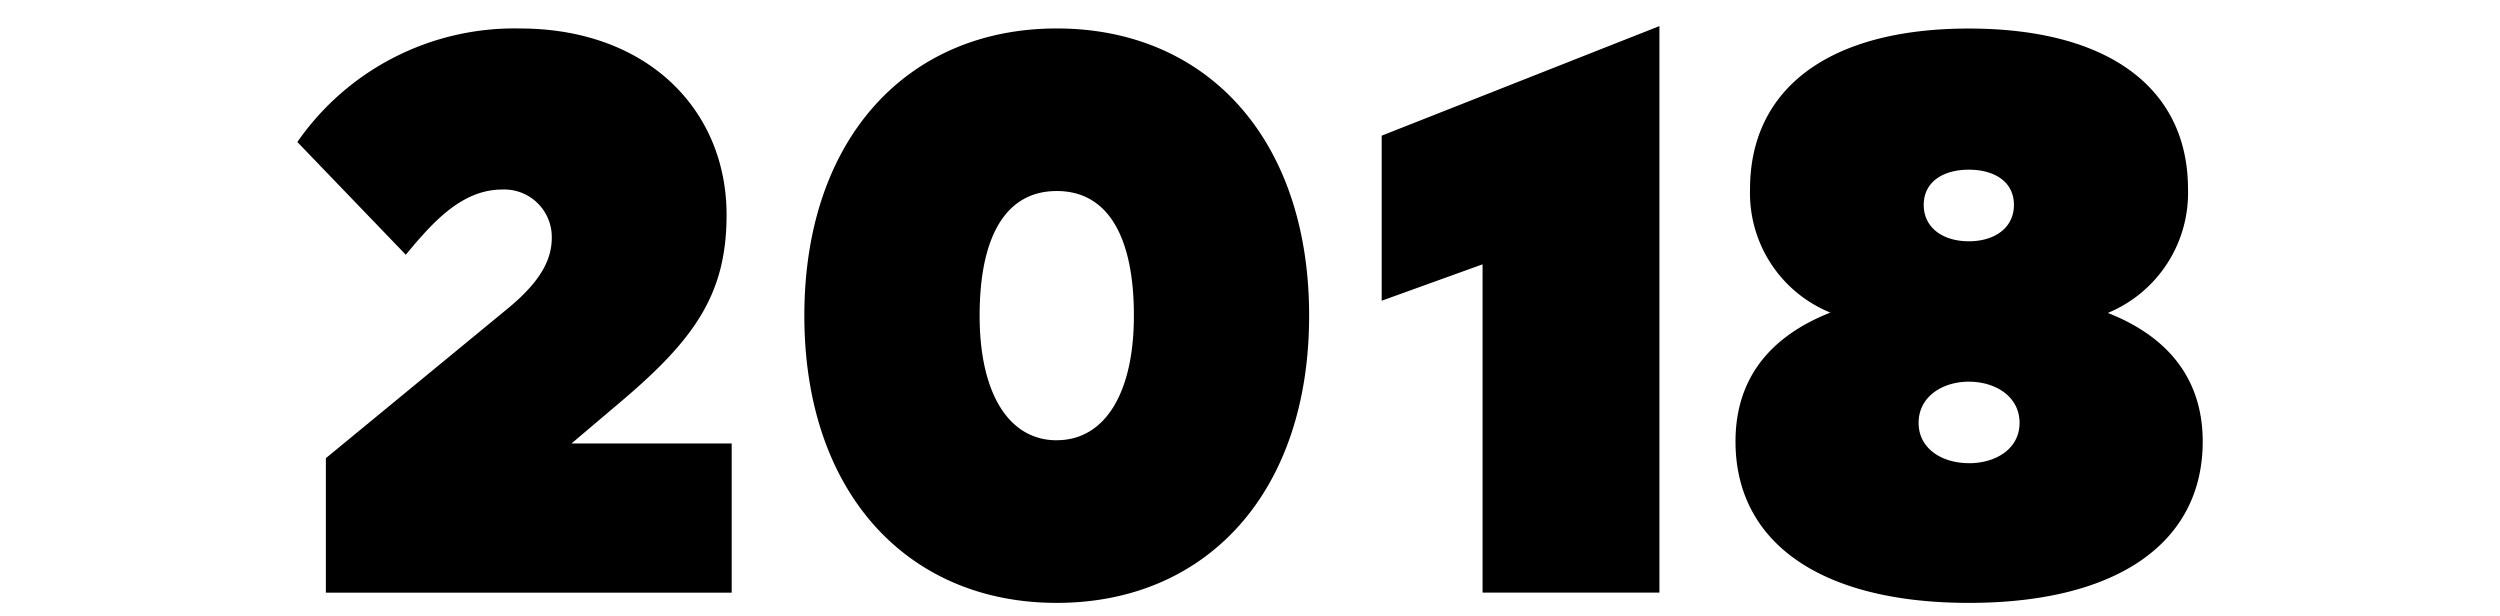
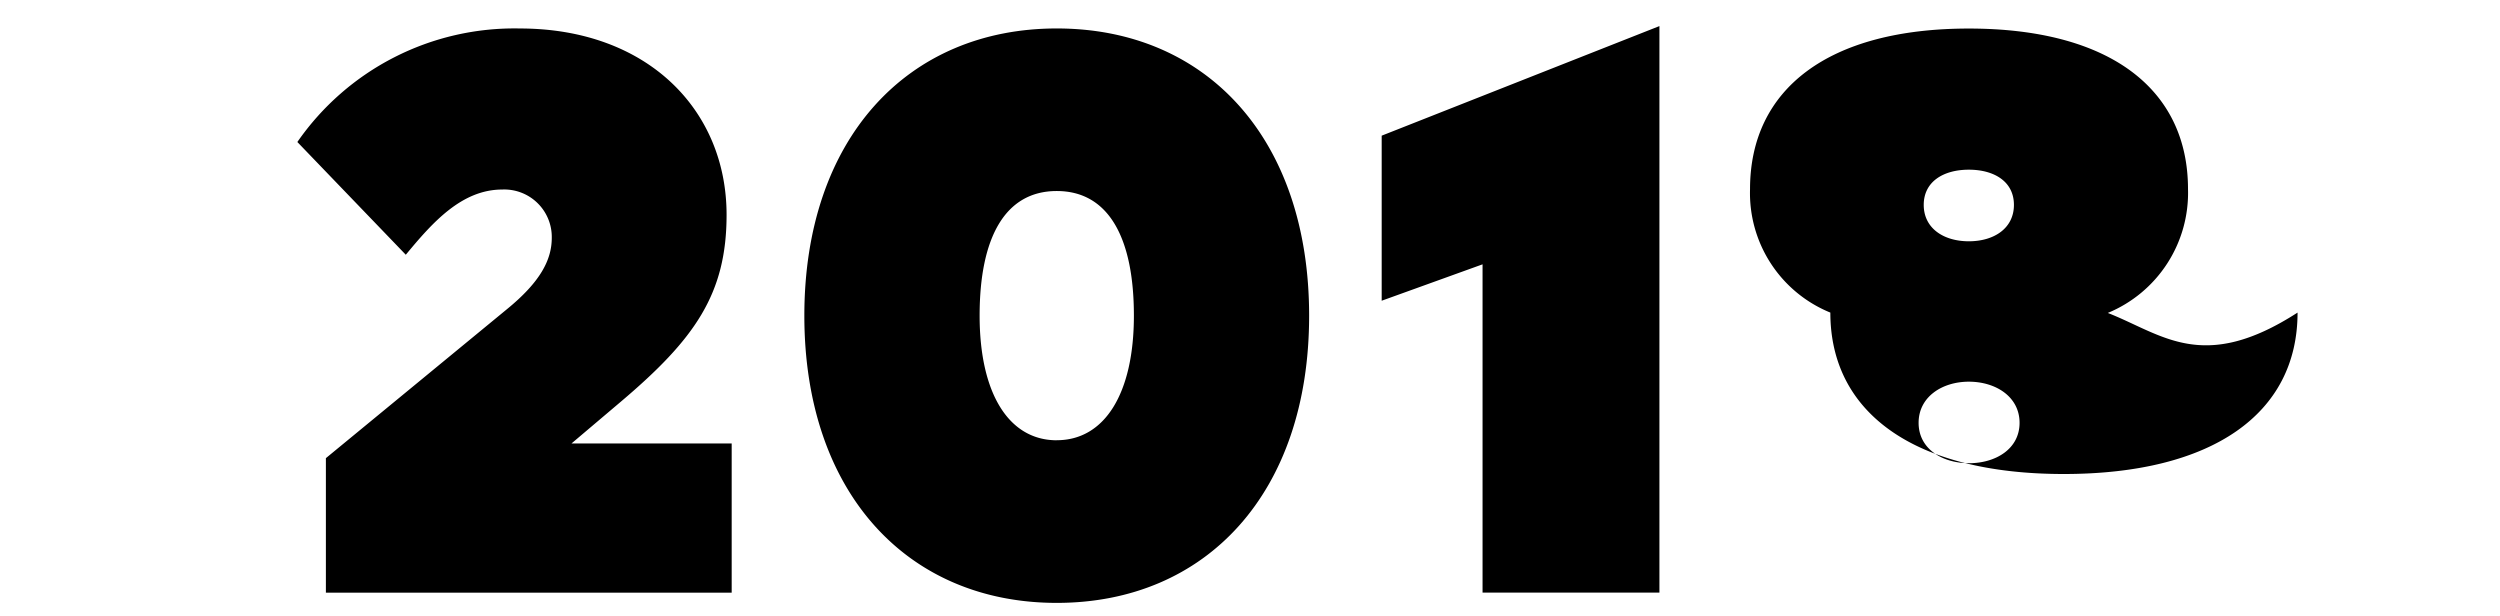
<svg xmlns="http://www.w3.org/2000/svg" width="138" height="34" viewBox="0 0 138 34">
  <title>year2018</title>
-   <path d="M34.255,22.186c4.105-3.472,5.852-5.962,5.852-10.329,0-5.787-4.367-10.285-11.421-10.285A14.576,14.576,0,0,0,16.414,7.839L22.4,14.062c1.463-1.769,3.079-3.6,5.328-3.6a2.623,2.623,0,0,1,2.73,2.664c0,1.2-.611,2.424-2.489,3.953l-9.98,8.211v7.425h22.4V24.479H31.547ZM58.333,1.571C50.1,1.571,44.4,7.642,44.4,17.425s5.7,15.854,13.932,15.854c8.254,0,13.932-6.071,13.932-15.854S66.587,1.571,58.333,1.571Zm0,22.732c-2.642,0-4.258-2.577-4.258-6.879s1.4-6.879,4.258-6.879,4.258,2.577,4.258,6.879S60.975,24.3,58.333,24.3ZM76.269,16.6l5.568-2.009V32.711H91.6V1.44L76.269,7.489Zm40.076.677a7.17,7.17,0,0,0,4.433-6.835c0-5.547-4.346-8.866-12.1-8.866-7.73,0-12.076,3.319-12.076,8.866a7.118,7.118,0,0,0,4.433,6.813C98,18.451,95.8,20.635,95.8,24.369c0,5.59,4.717,8.91,12.884,8.91,8.189,0,12.906-3.319,12.906-8.91C121.586,20.635,119.358,18.451,116.345,17.272ZM108.68,9.367c1.4,0,2.489.655,2.489,1.943s-1.092,2.009-2.489,2.009-2.49-.721-2.49-2.009S107.282,9.367,108.68,9.367Zm0,16.2c-1.463,0-2.773-.786-2.773-2.227s1.31-2.271,2.773-2.271c1.485,0,2.8.83,2.8,2.271S110.165,25.57,108.68,25.57Z" />
+   <path d="M34.255,22.186c4.105-3.472,5.852-5.962,5.852-10.329,0-5.787-4.367-10.285-11.421-10.285A14.576,14.576,0,0,0,16.414,7.839L22.4,14.062c1.463-1.769,3.079-3.6,5.328-3.6a2.623,2.623,0,0,1,2.73,2.664c0,1.2-.611,2.424-2.489,3.953l-9.98,8.211v7.425h22.4V24.479H31.547ZM58.333,1.571C50.1,1.571,44.4,7.642,44.4,17.425s5.7,15.854,13.932,15.854c8.254,0,13.932-6.071,13.932-15.854S66.587,1.571,58.333,1.571Zm0,22.732c-2.642,0-4.258-2.577-4.258-6.879s1.4-6.879,4.258-6.879,4.258,2.577,4.258,6.879S60.975,24.3,58.333,24.3ZM76.269,16.6l5.568-2.009V32.711H91.6V1.44L76.269,7.489Zm40.076.677a7.17,7.17,0,0,0,4.433-6.835c0-5.547-4.346-8.866-12.1-8.866-7.73,0-12.076,3.319-12.076,8.866a7.118,7.118,0,0,0,4.433,6.813c0,5.59,4.717,8.91,12.884,8.91,8.189,0,12.906-3.319,12.906-8.91C121.586,20.635,119.358,18.451,116.345,17.272ZM108.68,9.367c1.4,0,2.489.655,2.489,1.943s-1.092,2.009-2.489,2.009-2.49-.721-2.49-2.009S107.282,9.367,108.68,9.367Zm0,16.2c-1.463,0-2.773-.786-2.773-2.227s1.31-2.271,2.773-2.271c1.485,0,2.8.83,2.8,2.271S110.165,25.57,108.68,25.57Z" />
</svg>